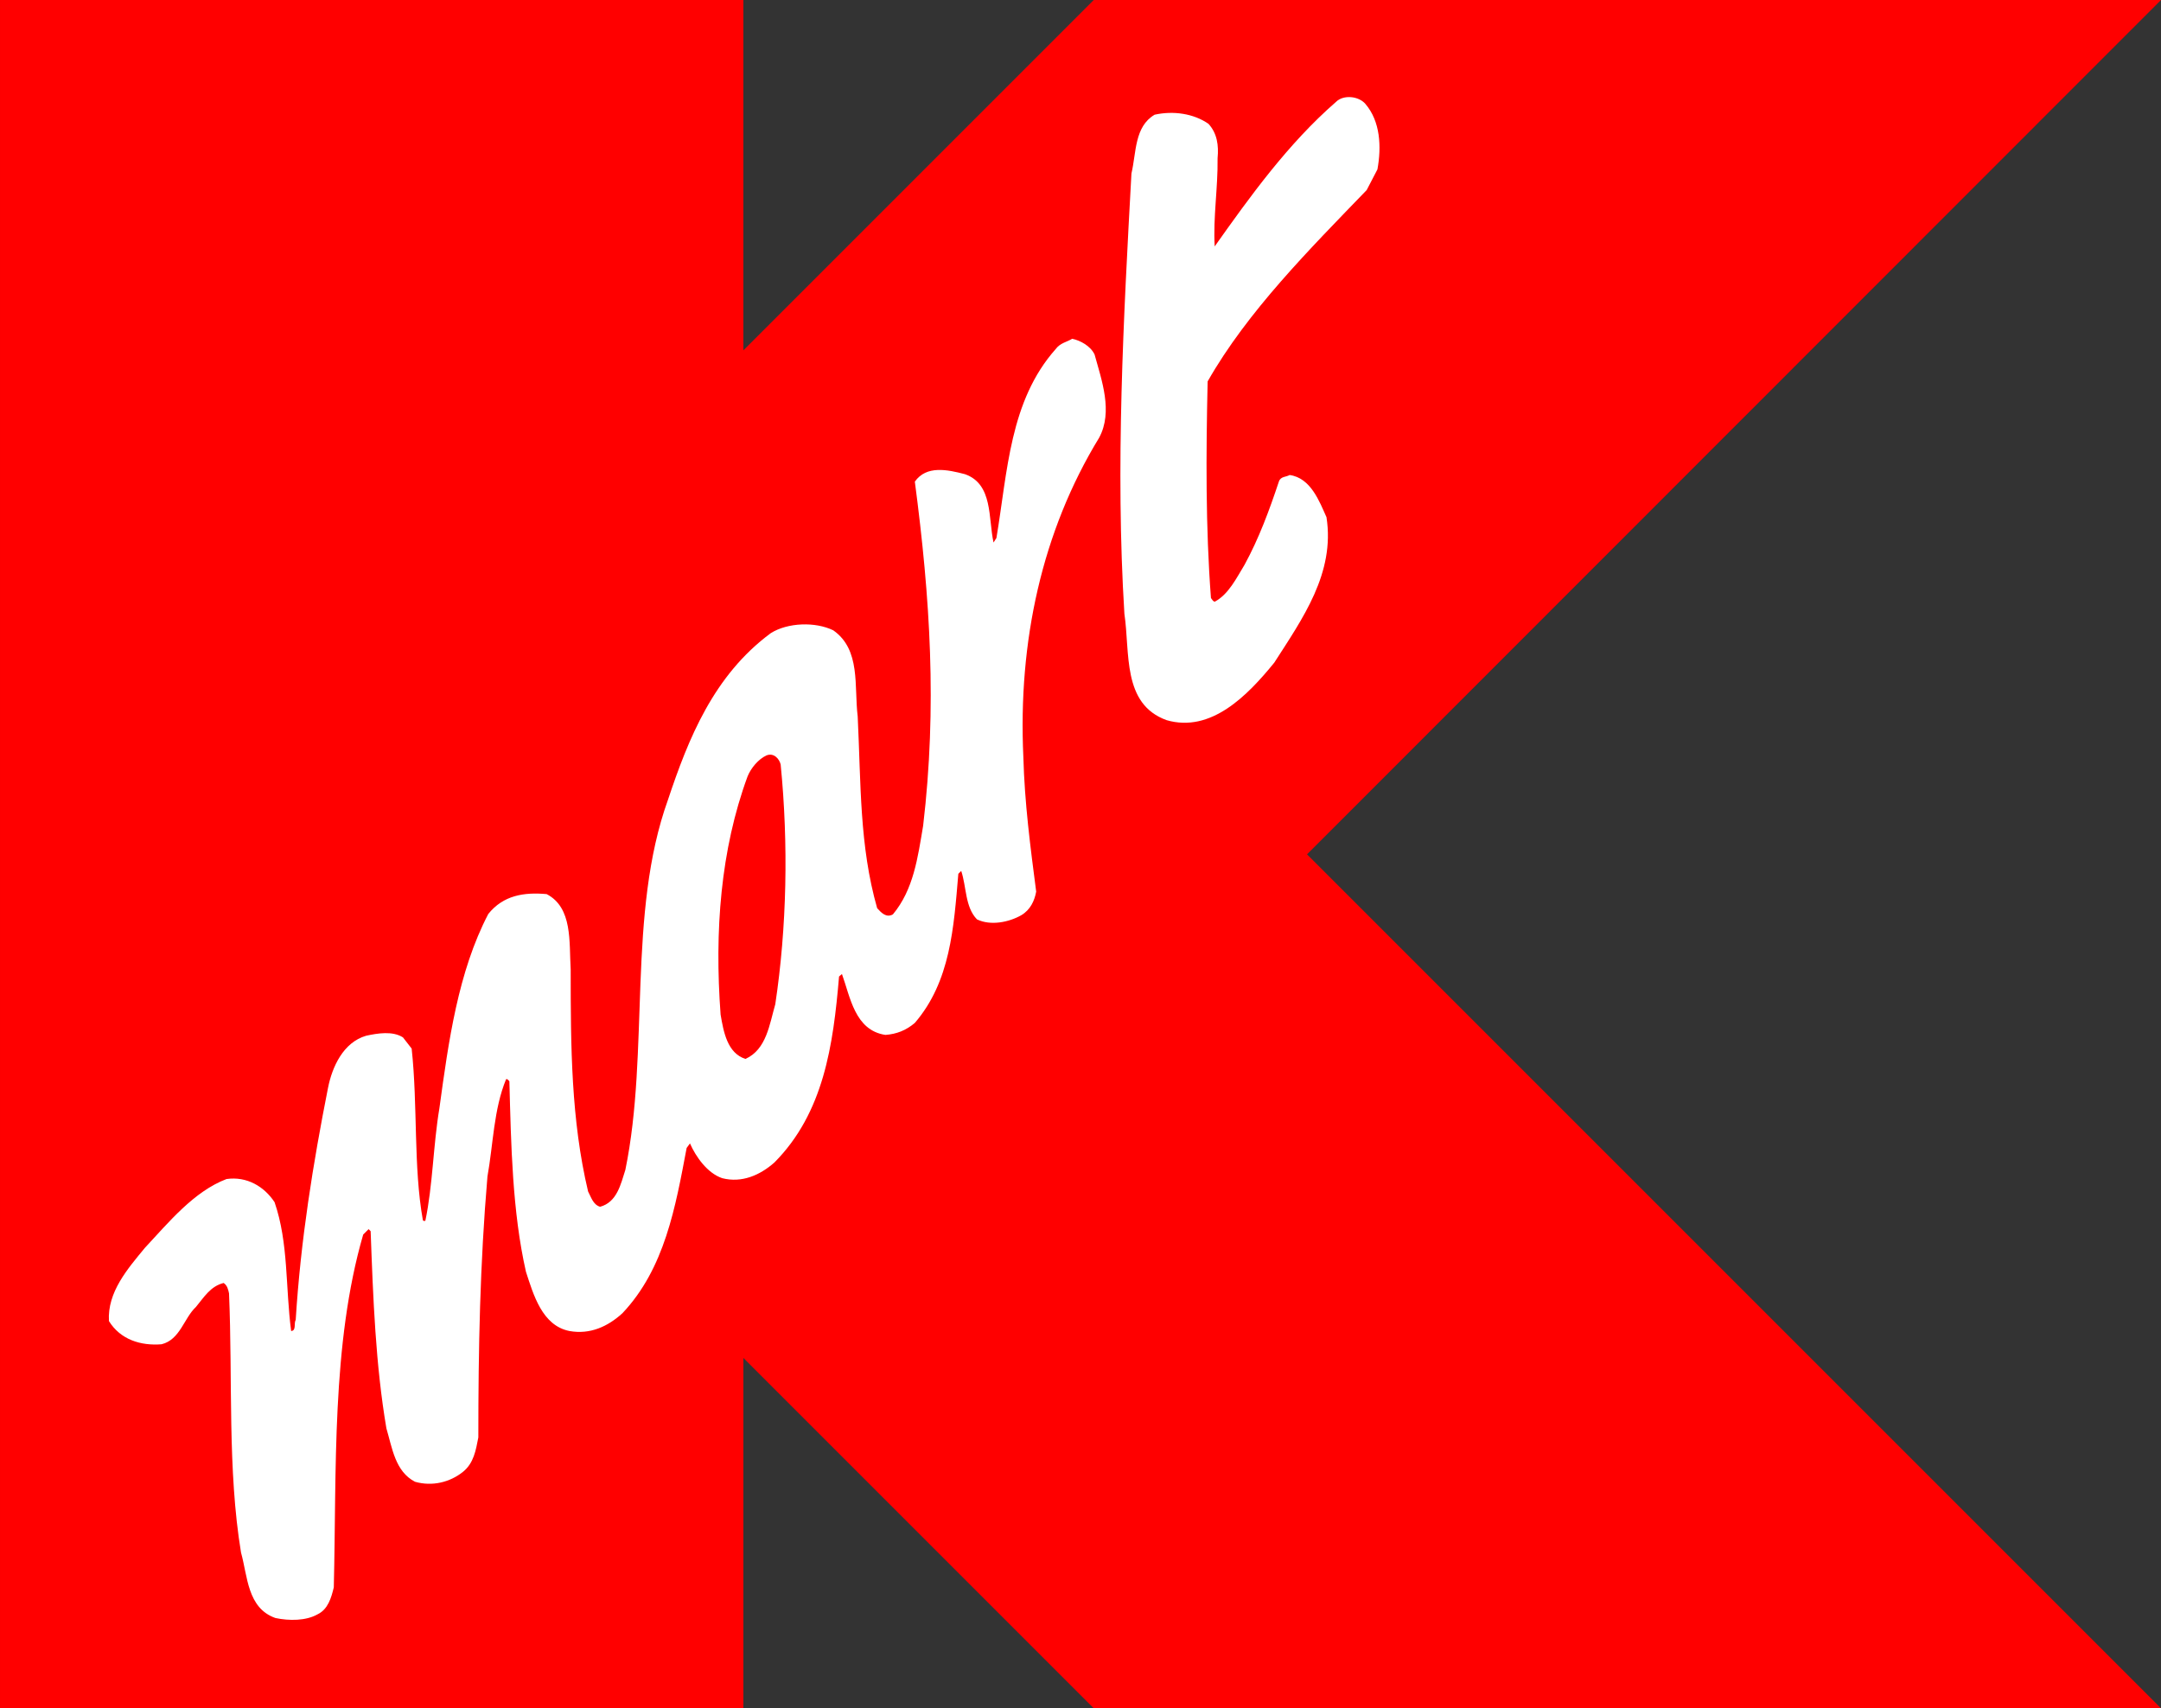
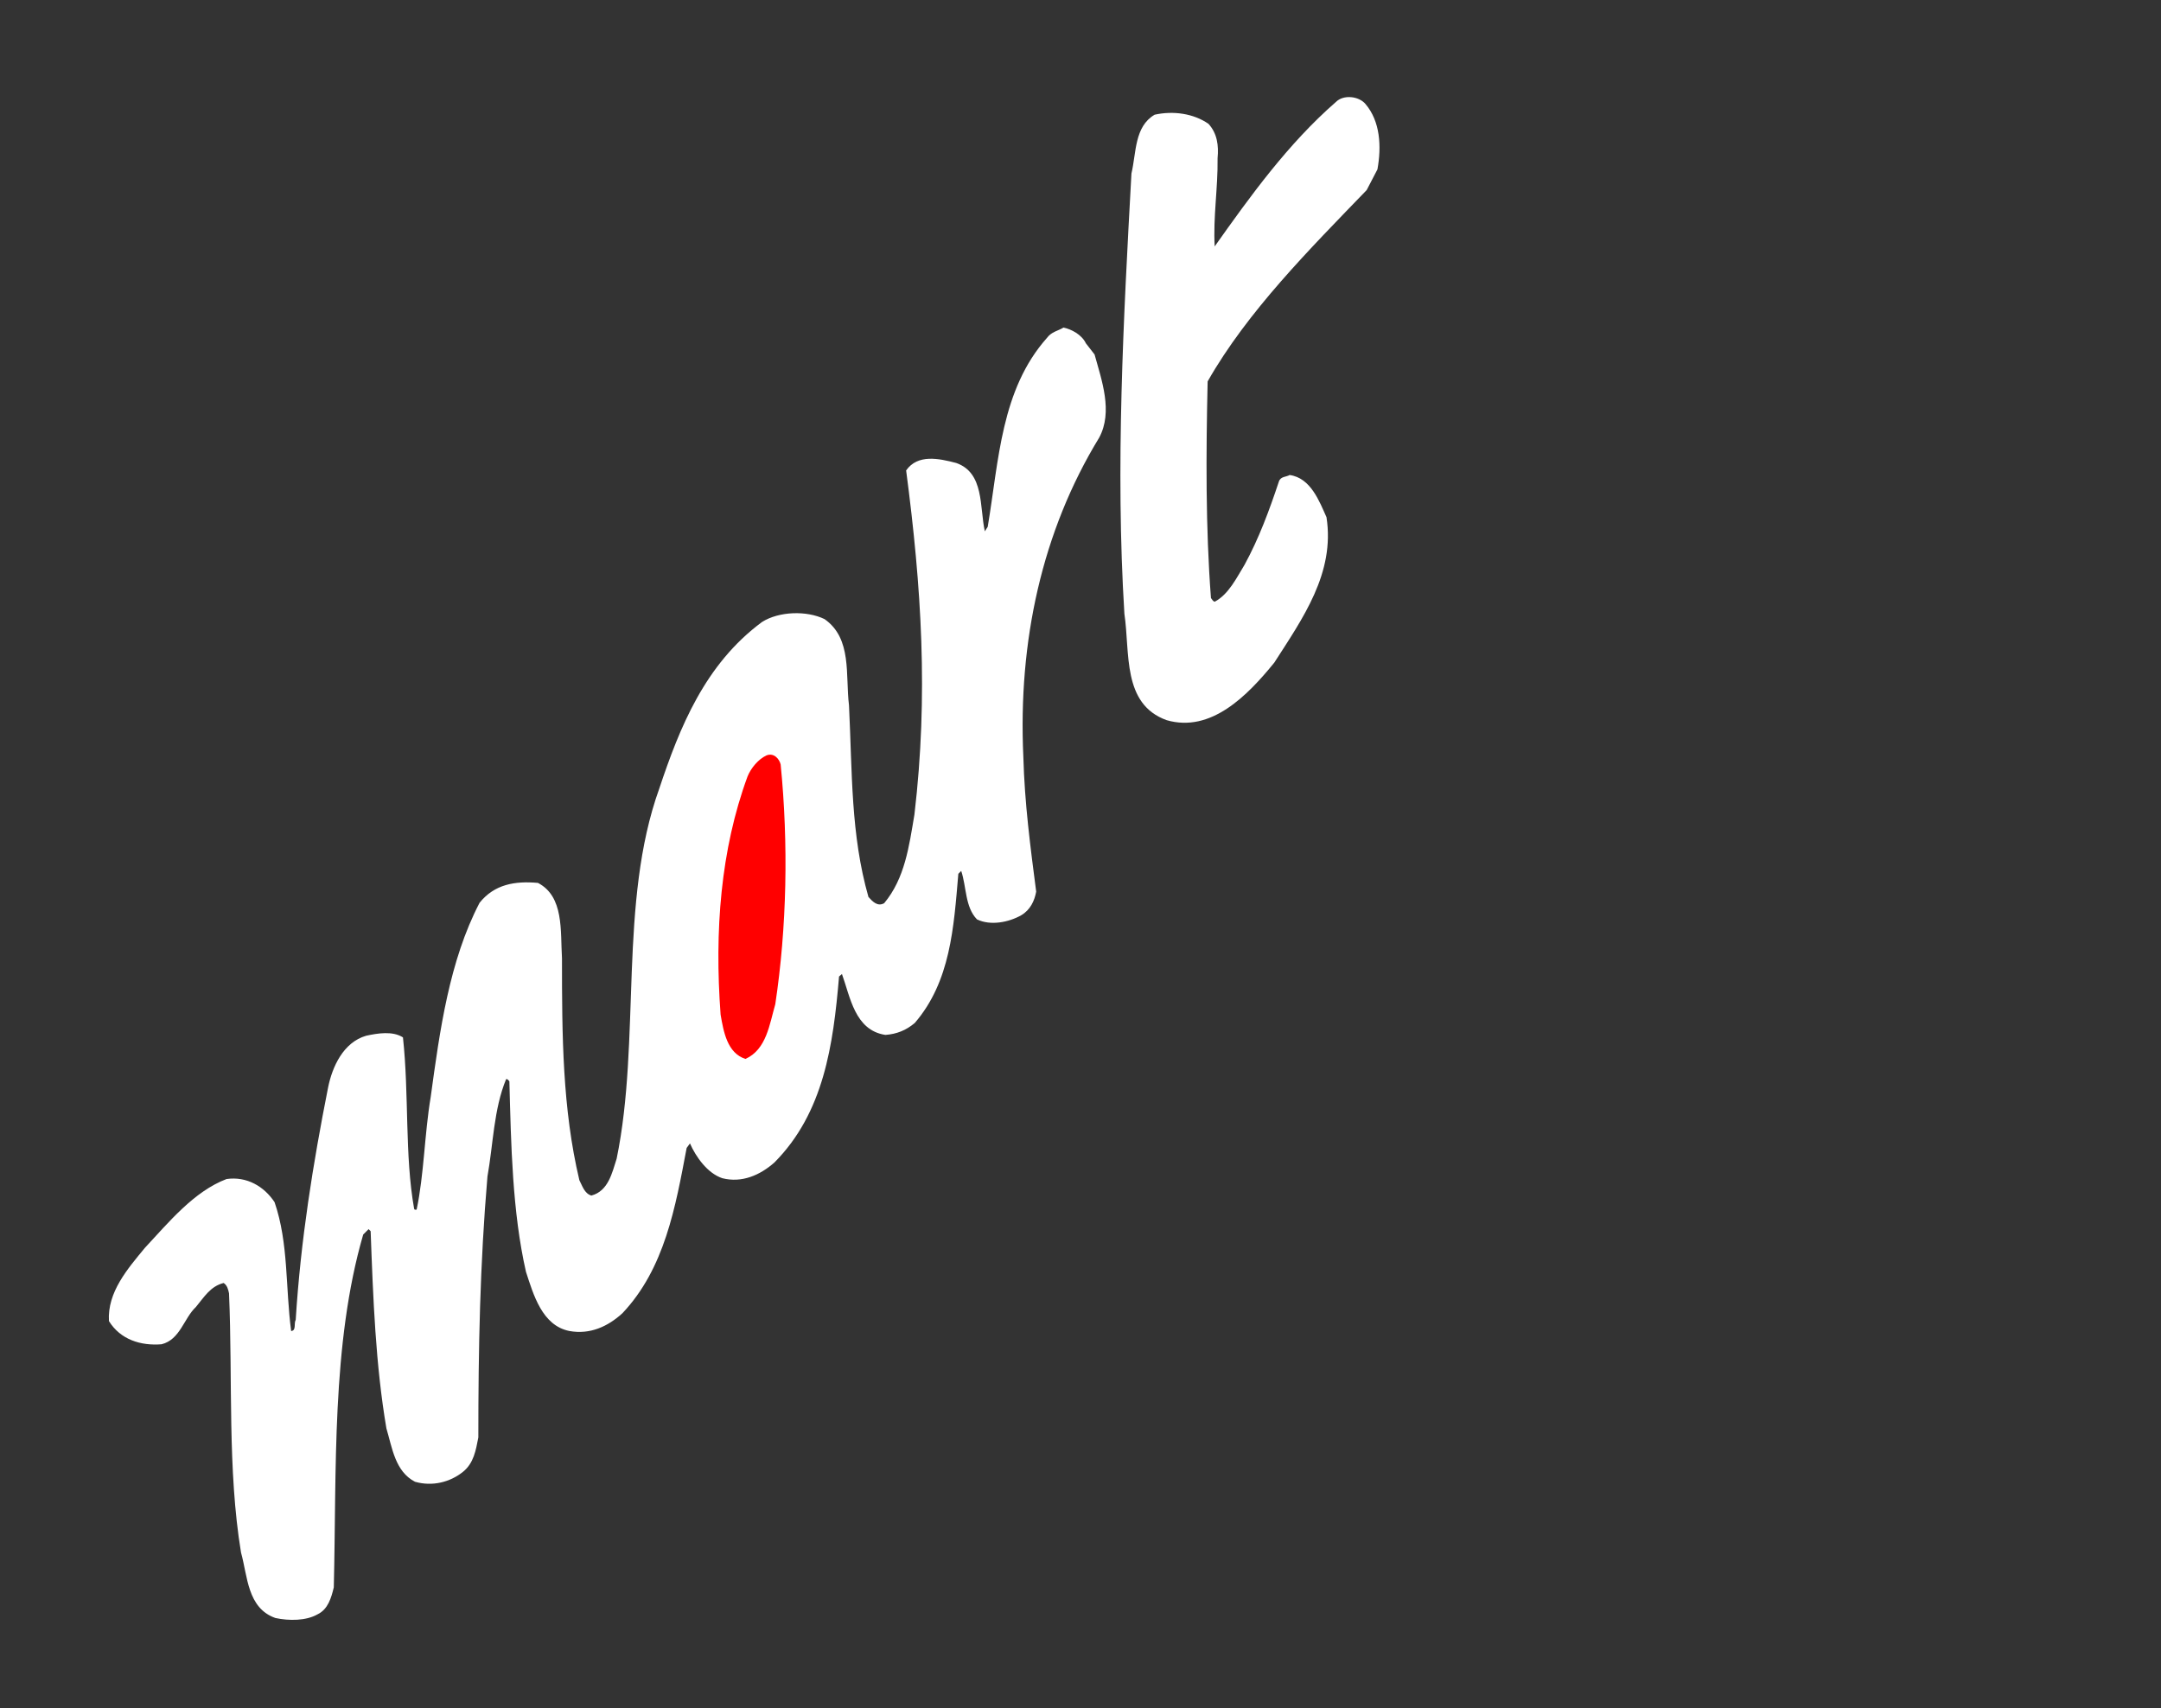
<svg xmlns="http://www.w3.org/2000/svg" xmlns:ns1="http://www.inkscape.org/namespaces/inkscape" xmlns:ns2="http://sodipodi.sourceforge.net/DTD/sodipodi-0.dtd" width="199.197" height="157.472" viewBox="0 0 159.358 125.978" id="svg2" version="1.1" ns1:version="0.92.3 (2405546, 2018-03-11)" ns2:docname="Kmart_logo_1990s.svg" style="fill-rule:evenodd">
  <rect x="0" y="0" width="159.358" height="125.978" fill="#333333" stroke="none" />
  <defs id="defs20" />
  <ns2:namedview pagecolor="#ffffff" bordercolor="#666666" borderopacity="1" objecttolerance="10" gridtolerance="10" guidetolerance="10" ns1:pageopacity="0" ns1:pageshadow="2" ns1:window-width="3440" ns1:window-height="1361" id="namedview18" showgrid="false" fit-margin-top="0" fit-margin-left="0" fit-margin-right="0" fit-margin-bottom="0" ns1:zoom="1.5642372" ns1:cx="111.26432" ns1:cy="104.80669" ns1:window-x="-9" ns1:window-y="-9" ns1:window-maximized="1" ns1:current-layer="svg2" />
-   <path ns1:connector-curvature="0" id="path10" d="m 80.656,-3.6104905e-5 78.702,0 L 96.384,63.004 l 62.974,62.974 -78.702,0 -25.837,-25.837 0,25.837 -54.819,0 0,-125.978 54.819,0 L 54.819,25.837 80.656,-3.6104905e-5" style="fill:#ff0000;stroke:none" />
  <path ns1:connector-curvature="0" id="path12" d="m 100.691,7.666 c 1.098,1.282 1.191,3.145 0.885,4.825 l -0.794,1.527 c -4.184,4.337 -8.795,8.949 -11.727,14.11 -0.122,5.344 -0.153,10.75 0.244,15.972 0.092,0.122 0.153,0.245 0.276,0.275 1.037,-0.551 1.617,-1.772 2.198,-2.718 1.069,-1.955 1.832,-4.032 2.534,-6.139 0.123,-0.397 0.55,-0.336 0.794,-0.488 1.558,0.213 2.199,1.954 2.719,3.114 0.641,4.123 -1.772,7.483 -3.849,10.72 -1.984,2.443 -4.672,5.192 -7.94,4.245 -3.298,-1.191 -2.687,-4.978 -3.115,-7.849 -0.672,-10.841 -0.061,-21.836 0.52,-32.464 0.366,-1.557 0.213,-3.451 1.709,-4.337 1.375,-0.305 2.871,-0.091 3.971,0.672 0.641,0.703 0.763,1.589 0.672,2.535 0.03,2.23 -0.336,4.337 -0.213,6.505 2.595,-3.664 5.404,-7.573 8.947,-10.658 0.55,-0.55 1.68,-0.427 2.169,0.153" style="fill:#ffffff;stroke:none" />
-   <path ns1:connector-curvature="0" id="path14" d="m 80.717,26.142 c 0.52,1.894 1.374,4.215 0.336,6.139 -4.214,6.902 -5.986,15.026 -5.588,23.546 0.091,3.39 0.518,6.628 0.946,9.926 -0.122,0.672 -0.428,1.344 -1.099,1.74 -0.917,0.52 -2.261,0.794 -3.268,0.306 -0.885,-0.916 -0.764,-2.382 -1.161,-3.573 l -0.213,0.214 c -0.336,3.97 -0.581,7.94 -3.207,10.994 -0.641,0.55 -1.344,0.824 -2.169,0.886 -2.26,-0.336 -2.595,-2.81 -3.206,-4.49 l -0.214,0.183 c -0.428,5.07 -1.13,10.048 -4.764,13.713 -1.069,0.947 -2.413,1.527 -3.848,1.16 -1.099,-0.366 -1.954,-1.588 -2.382,-2.565 l -0.245,0.336 c -0.824,4.368 -1.618,8.887 -4.733,12.185 -1.069,0.978 -2.382,1.589 -3.909,1.314 -2.016,-0.397 -2.658,-2.688 -3.207,-4.368 -1.008,-4.428 -1.1,-9.406 -1.222,-14.048 -0.092,-0.091 -0.121,-0.183 -0.244,-0.153 -0.916,2.23 -0.947,4.795 -1.374,7.177 -0.55,6.444 -0.672,12.644 -0.672,19.241 -0.183,0.946 -0.336,1.893 -1.131,2.534 -0.946,0.763 -2.259,1.1 -3.541,0.733 -1.467,-0.763 -1.68,-2.504 -2.108,-3.939 -0.794,-4.673 -0.977,-9.529 -1.161,-14.538 l -0.152,-0.152 -0.397,0.397 c -2.352,8.093 -1.955,17.377 -2.169,26.02 -0.183,0.764 -0.427,1.618 -1.191,1.985 -0.854,0.489 -2.107,0.489 -3.115,0.275 -2.077,-0.733 -2.046,-3.085 -2.535,-4.826 -1.008,-6.108 -0.611,-12.765 -0.885,-19.117 -0.062,-0.276 -0.123,-0.58 -0.397,-0.764 -0.977,0.244 -1.436,1.039 -2.046,1.771 -0.886,0.825 -1.161,2.413 -2.535,2.749 -1.528,0.122 -3.025,-0.336 -3.878,-1.71 -0.123,-2.138 1.373,-3.848 2.657,-5.406 1.74,-1.863 3.603,-4.153 6.015,-5.069 1.497,-0.214 2.78,0.549 3.543,1.709 1.039,3.024 0.794,6.261 1.222,9.499 0.397,-0.031 0.183,-0.55 0.336,-0.825 0.367,-5.894 1.282,-11.544 2.382,-17.102 0.306,-1.558 1.13,-3.359 2.81,-3.848 0.855,-0.184 1.954,-0.367 2.717,0.121 l 0.642,0.826 c 0.458,4.213 0.122,8.703 0.825,12.643 0.03,0.092 0.091,0.061 0.183,0.061 0.55,-2.596 0.58,-5.589 1.038,-8.307 0.672,-4.916 1.374,-10.048 3.604,-14.323 1.1,-1.374 2.626,-1.619 4.306,-1.466 1.924,1.008 1.649,3.512 1.771,5.558 0,5.711 0.03,11.086 1.283,16.37 0.214,0.397 0.367,0.977 0.885,1.129 1.253,-0.336 1.527,-1.679 1.863,-2.717 1.802,-8.765 0.122,-18.904 3.146,-27.304 1.497,-4.488 3.36,-9.161 7.574,-12.277 1.252,-0.793 3.298,-0.854 4.611,-0.213 2.047,1.435 1.528,4.123 1.803,6.352 0.244,4.979 0.121,9.529 1.435,14.14 0.306,0.336 0.671,0.733 1.16,0.458 1.527,-1.832 1.833,-4.183 2.23,-6.535 1.038,-8.796 0.519,-16.797 -0.611,-25.379 0.855,-1.221 2.413,-0.885 3.696,-0.549 2.076,0.732 1.71,3.236 2.107,5.039 l 0.214,-0.336 c 0.824,-4.917 0.977,-10.109 4.367,-13.927 0.335,-0.458 0.824,-0.519 1.221,-0.763 0.581,0.122 1.344,0.519 1.649,1.16" style="fill:#ffffff;stroke:none" />
+   <path ns1:connector-curvature="0" id="path14" d="m 80.717,26.142 c 0.52,1.894 1.374,4.215 0.336,6.139 -4.214,6.902 -5.986,15.026 -5.588,23.546 0.091,3.39 0.518,6.628 0.946,9.926 -0.122,0.672 -0.428,1.344 -1.099,1.74 -0.917,0.52 -2.261,0.794 -3.268,0.306 -0.885,-0.916 -0.764,-2.382 -1.161,-3.573 l -0.213,0.214 c -0.336,3.97 -0.581,7.94 -3.207,10.994 -0.641,0.55 -1.344,0.824 -2.169,0.886 -2.26,-0.336 -2.595,-2.81 -3.206,-4.49 l -0.214,0.183 c -0.428,5.07 -1.13,10.048 -4.764,13.713 -1.069,0.947 -2.413,1.527 -3.848,1.16 -1.099,-0.366 -1.954,-1.588 -2.382,-2.565 l -0.245,0.336 c -0.824,4.368 -1.618,8.887 -4.733,12.185 -1.069,0.978 -2.382,1.589 -3.909,1.314 -2.016,-0.397 -2.658,-2.688 -3.207,-4.368 -1.008,-4.428 -1.1,-9.406 -1.222,-14.048 -0.092,-0.091 -0.121,-0.183 -0.244,-0.153 -0.916,2.23 -0.947,4.795 -1.374,7.177 -0.55,6.444 -0.672,12.644 -0.672,19.241 -0.183,0.946 -0.336,1.893 -1.131,2.534 -0.946,0.763 -2.259,1.1 -3.541,0.733 -1.467,-0.763 -1.68,-2.504 -2.108,-3.939 -0.794,-4.673 -0.977,-9.529 -1.161,-14.538 l -0.152,-0.152 -0.397,0.397 c -2.352,8.093 -1.955,17.377 -2.169,26.02 -0.183,0.764 -0.427,1.618 -1.191,1.985 -0.854,0.489 -2.107,0.489 -3.115,0.275 -2.077,-0.733 -2.046,-3.085 -2.535,-4.826 -1.008,-6.108 -0.611,-12.765 -0.885,-19.117 -0.062,-0.276 -0.123,-0.58 -0.397,-0.764 -0.977,0.244 -1.436,1.039 -2.046,1.771 -0.886,0.825 -1.161,2.413 -2.535,2.749 -1.528,0.122 -3.025,-0.336 -3.878,-1.71 -0.123,-2.138 1.373,-3.848 2.657,-5.406 1.74,-1.863 3.603,-4.153 6.015,-5.069 1.497,-0.214 2.78,0.549 3.543,1.709 1.039,3.024 0.794,6.261 1.222,9.499 0.397,-0.031 0.183,-0.55 0.336,-0.825 0.367,-5.894 1.282,-11.544 2.382,-17.102 0.306,-1.558 1.13,-3.359 2.81,-3.848 0.855,-0.184 1.954,-0.367 2.717,0.121 c 0.458,4.213 0.122,8.703 0.825,12.643 0.03,0.092 0.091,0.061 0.183,0.061 0.55,-2.596 0.58,-5.589 1.038,-8.307 0.672,-4.916 1.374,-10.048 3.604,-14.323 1.1,-1.374 2.626,-1.619 4.306,-1.466 1.924,1.008 1.649,3.512 1.771,5.558 0,5.711 0.03,11.086 1.283,16.37 0.214,0.397 0.367,0.977 0.885,1.129 1.253,-0.336 1.527,-1.679 1.863,-2.717 1.802,-8.765 0.122,-18.904 3.146,-27.304 1.497,-4.488 3.36,-9.161 7.574,-12.277 1.252,-0.793 3.298,-0.854 4.611,-0.213 2.047,1.435 1.528,4.123 1.803,6.352 0.244,4.979 0.121,9.529 1.435,14.14 0.306,0.336 0.671,0.733 1.16,0.458 1.527,-1.832 1.833,-4.183 2.23,-6.535 1.038,-8.796 0.519,-16.797 -0.611,-25.379 0.855,-1.221 2.413,-0.885 3.696,-0.549 2.076,0.732 1.71,3.236 2.107,5.039 l 0.214,-0.336 c 0.824,-4.917 0.977,-10.109 4.367,-13.927 0.335,-0.458 0.824,-0.519 1.221,-0.763 0.581,0.122 1.344,0.519 1.649,1.16" style="fill:#ffffff;stroke:none" />
  <path ns1:connector-curvature="0" id="path16" d="m 57.568,56.377 c 0.58,5.864 0.458,12.003 -0.397,17.683 -0.427,1.466 -0.641,3.329 -2.199,4.031 -1.344,-0.428 -1.618,-2.016 -1.833,-3.268 -0.458,-6.169 0,-12.155 1.986,-17.56 0.245,-0.612 0.794,-1.283 1.405,-1.558 0.548,-0.213 0.946,0.275 1.038,0.672" style="fill:#ff0000;stroke:none" />
</svg>